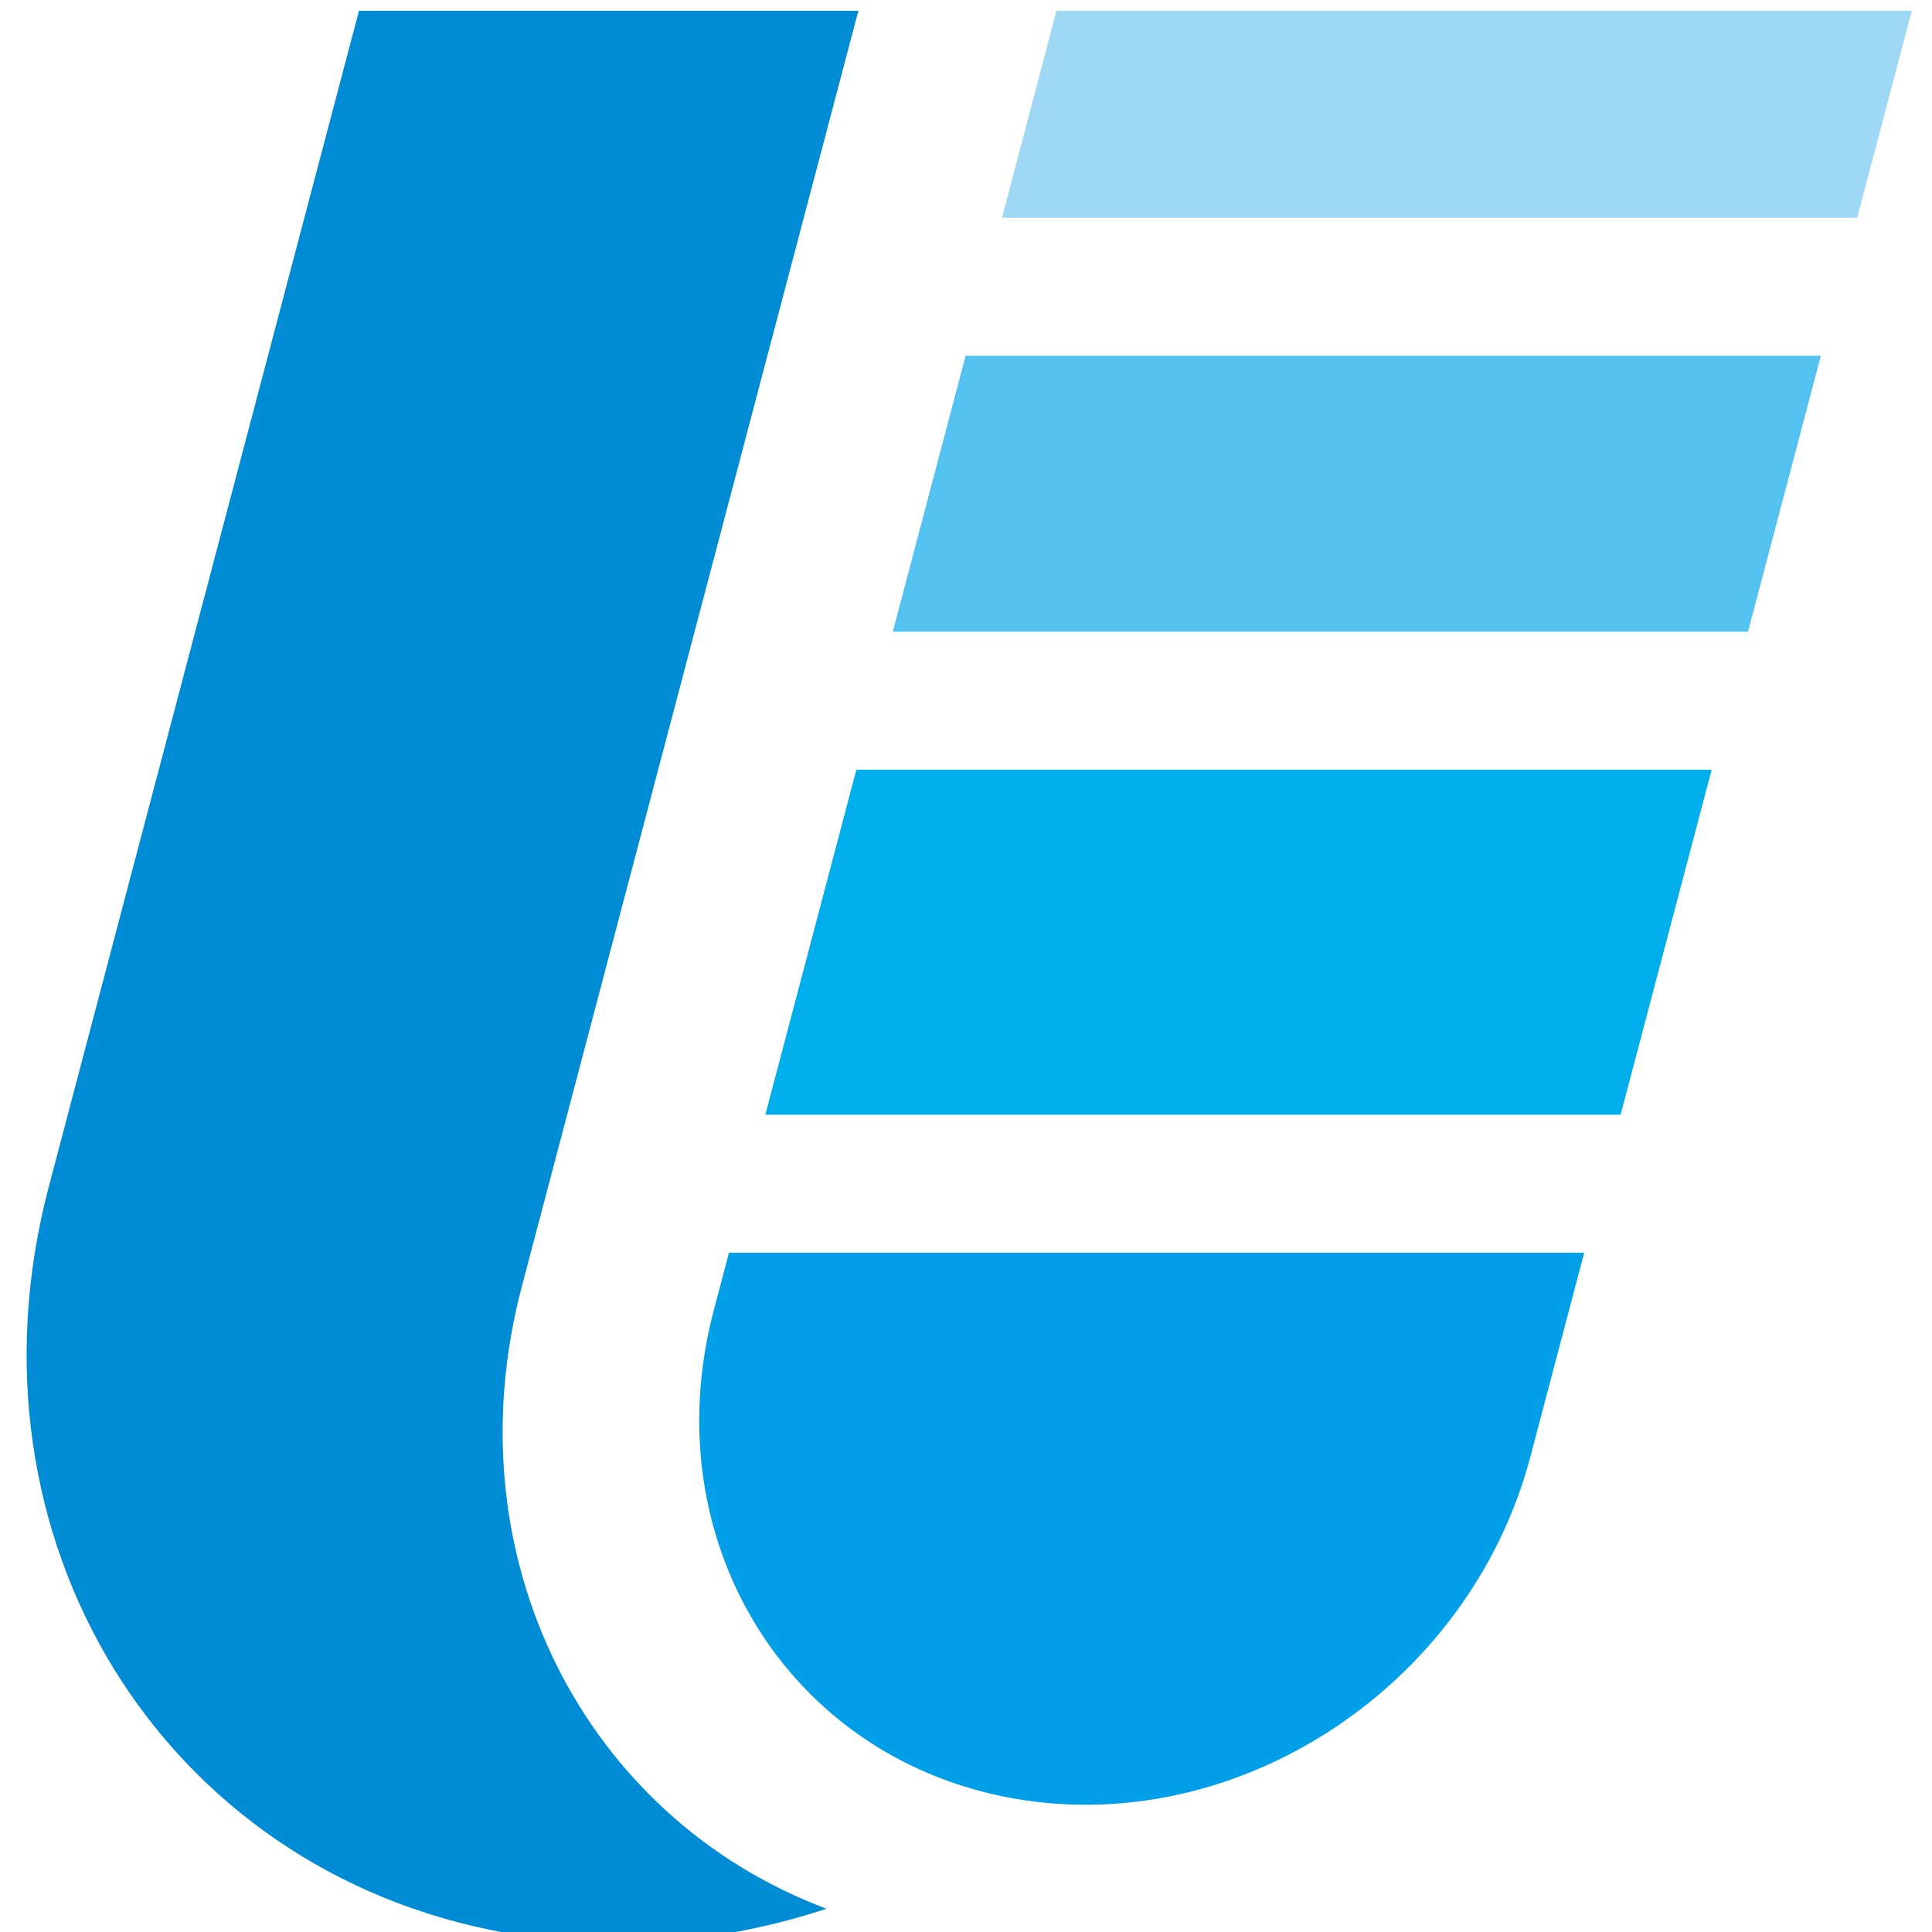
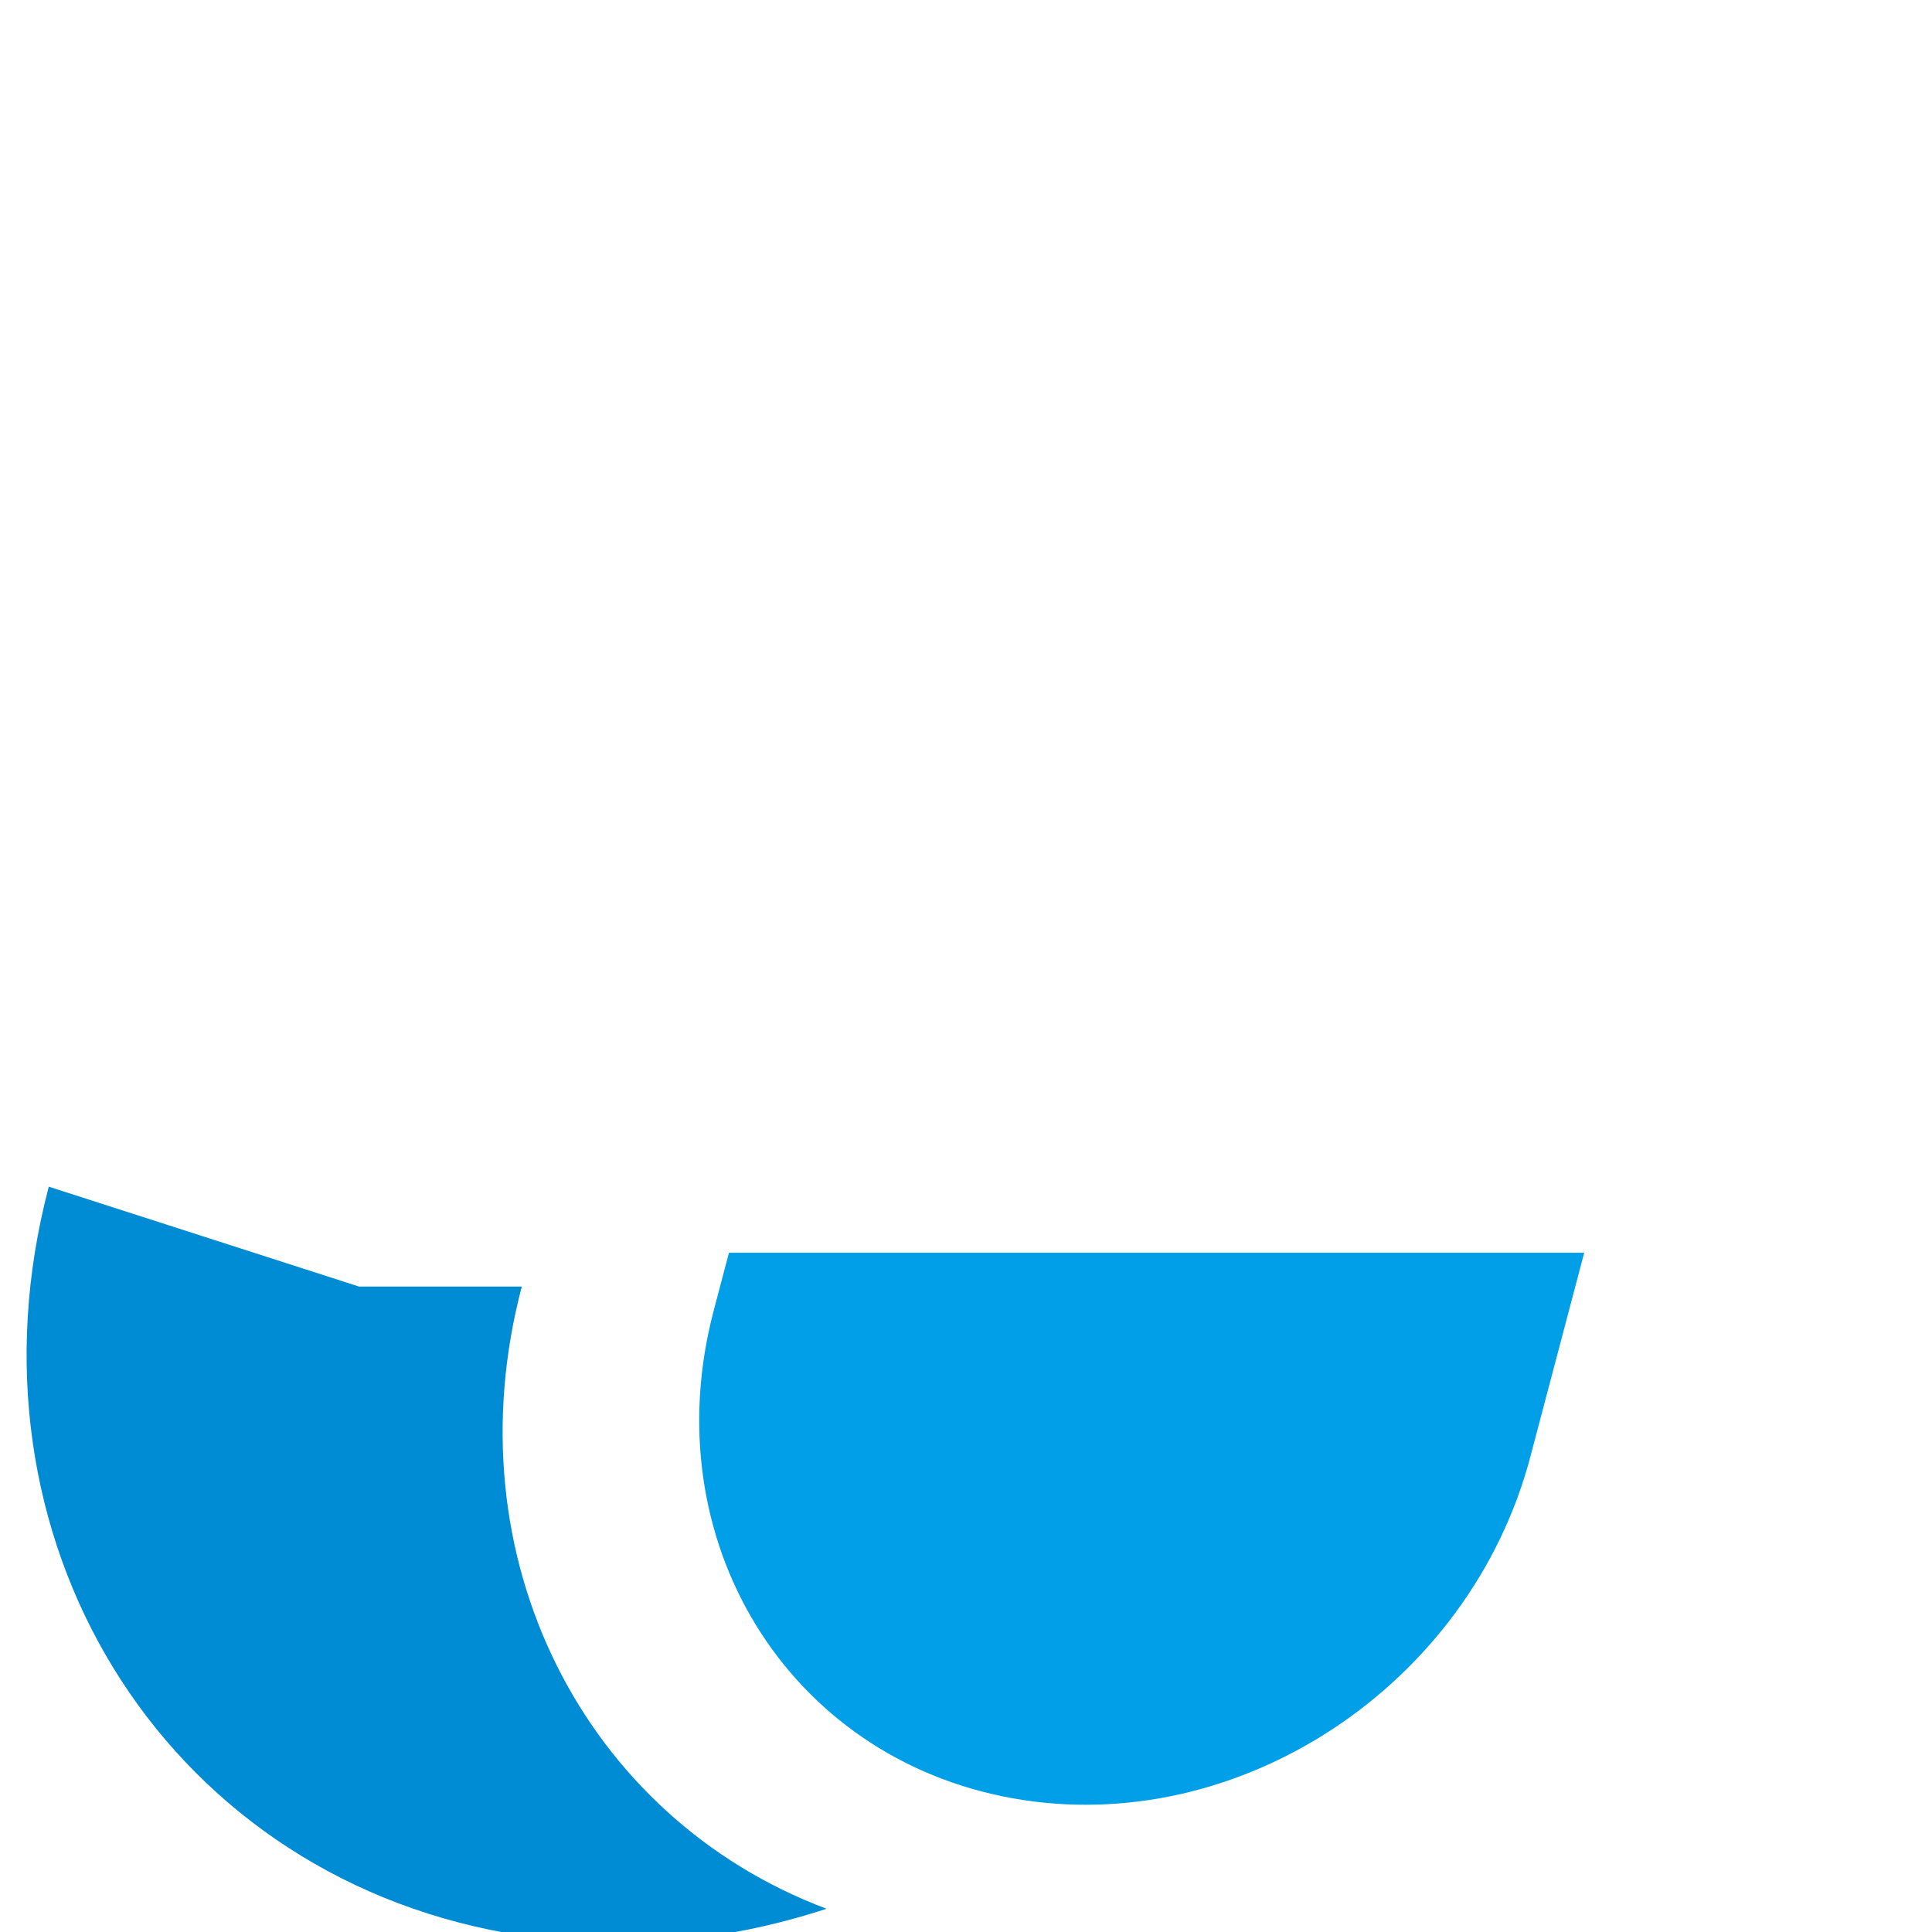
<svg xmlns="http://www.w3.org/2000/svg" width="300" height="300">
-   <path fill="#008BD5" d="M81.026 199.774L133.289 1.671H55.742L7.576 184.268C-6.772 238.677 25.009 290.54 78.562 300.137c16.89 3.024 33.91 1.477 49.773-3.748-37.592-14.14-58.409-54.558-47.309-96.615z" />
-   <path fill="#9ED8F5" d="M288.386 33.813l8.483-32.142h-132.82l-8.46 32.142z" />
-   <path fill="#54C2F0" d="M271.425 98.099l11.315-42.858H149.937l-11.309 42.858z" />
-   <path fill="#00AEEB" d="M251.645 173.095l14.14-53.568H132.971l-14.129 53.568z" />
+   <path fill="#008BD5" d="M81.026 199.774H55.742L7.576 184.268C-6.772 238.677 25.009 290.54 78.562 300.137c16.89 3.024 33.91 1.477 49.773-3.748-37.592-14.14-58.409-54.558-47.309-96.615z" />
  <path fill="#009FE8" d="M113.191 194.529l-2.365 8.965c-9.382 35.568 11.408 69.466 46.426 75.744 35.007 6.272 70.996-17.471 80.385-53.048l8.356-31.66H113.191z" />
</svg>